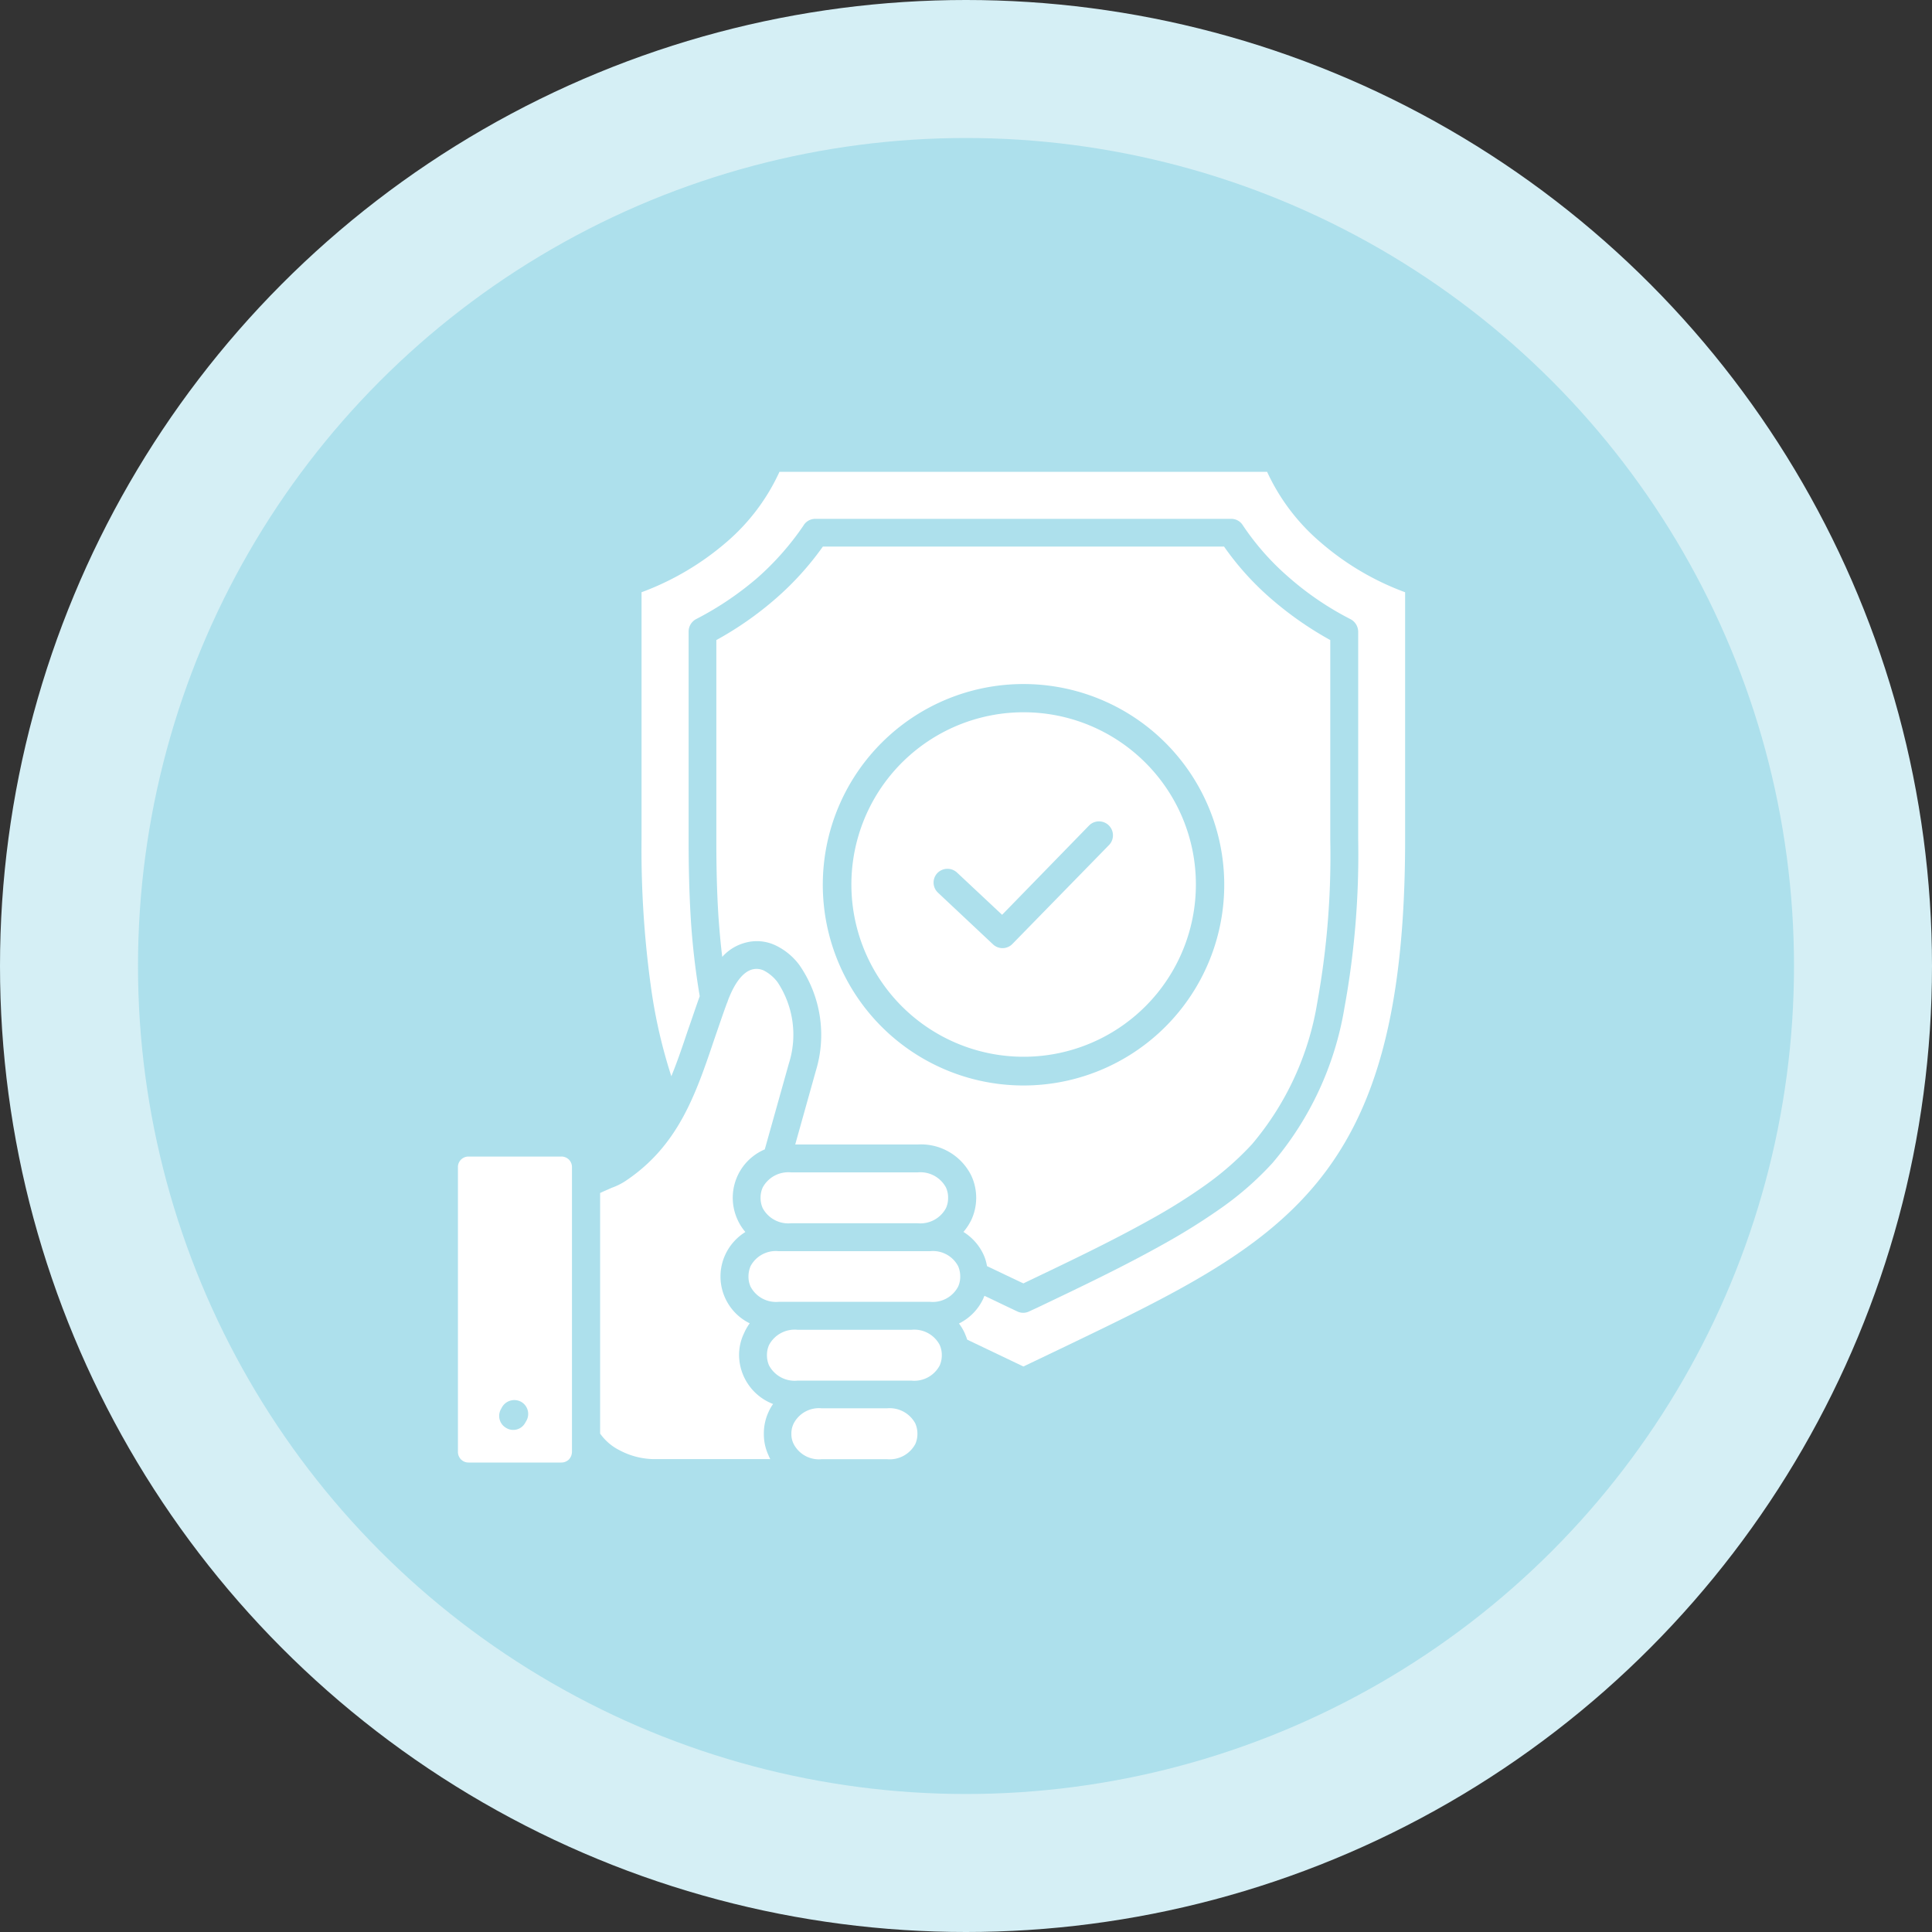
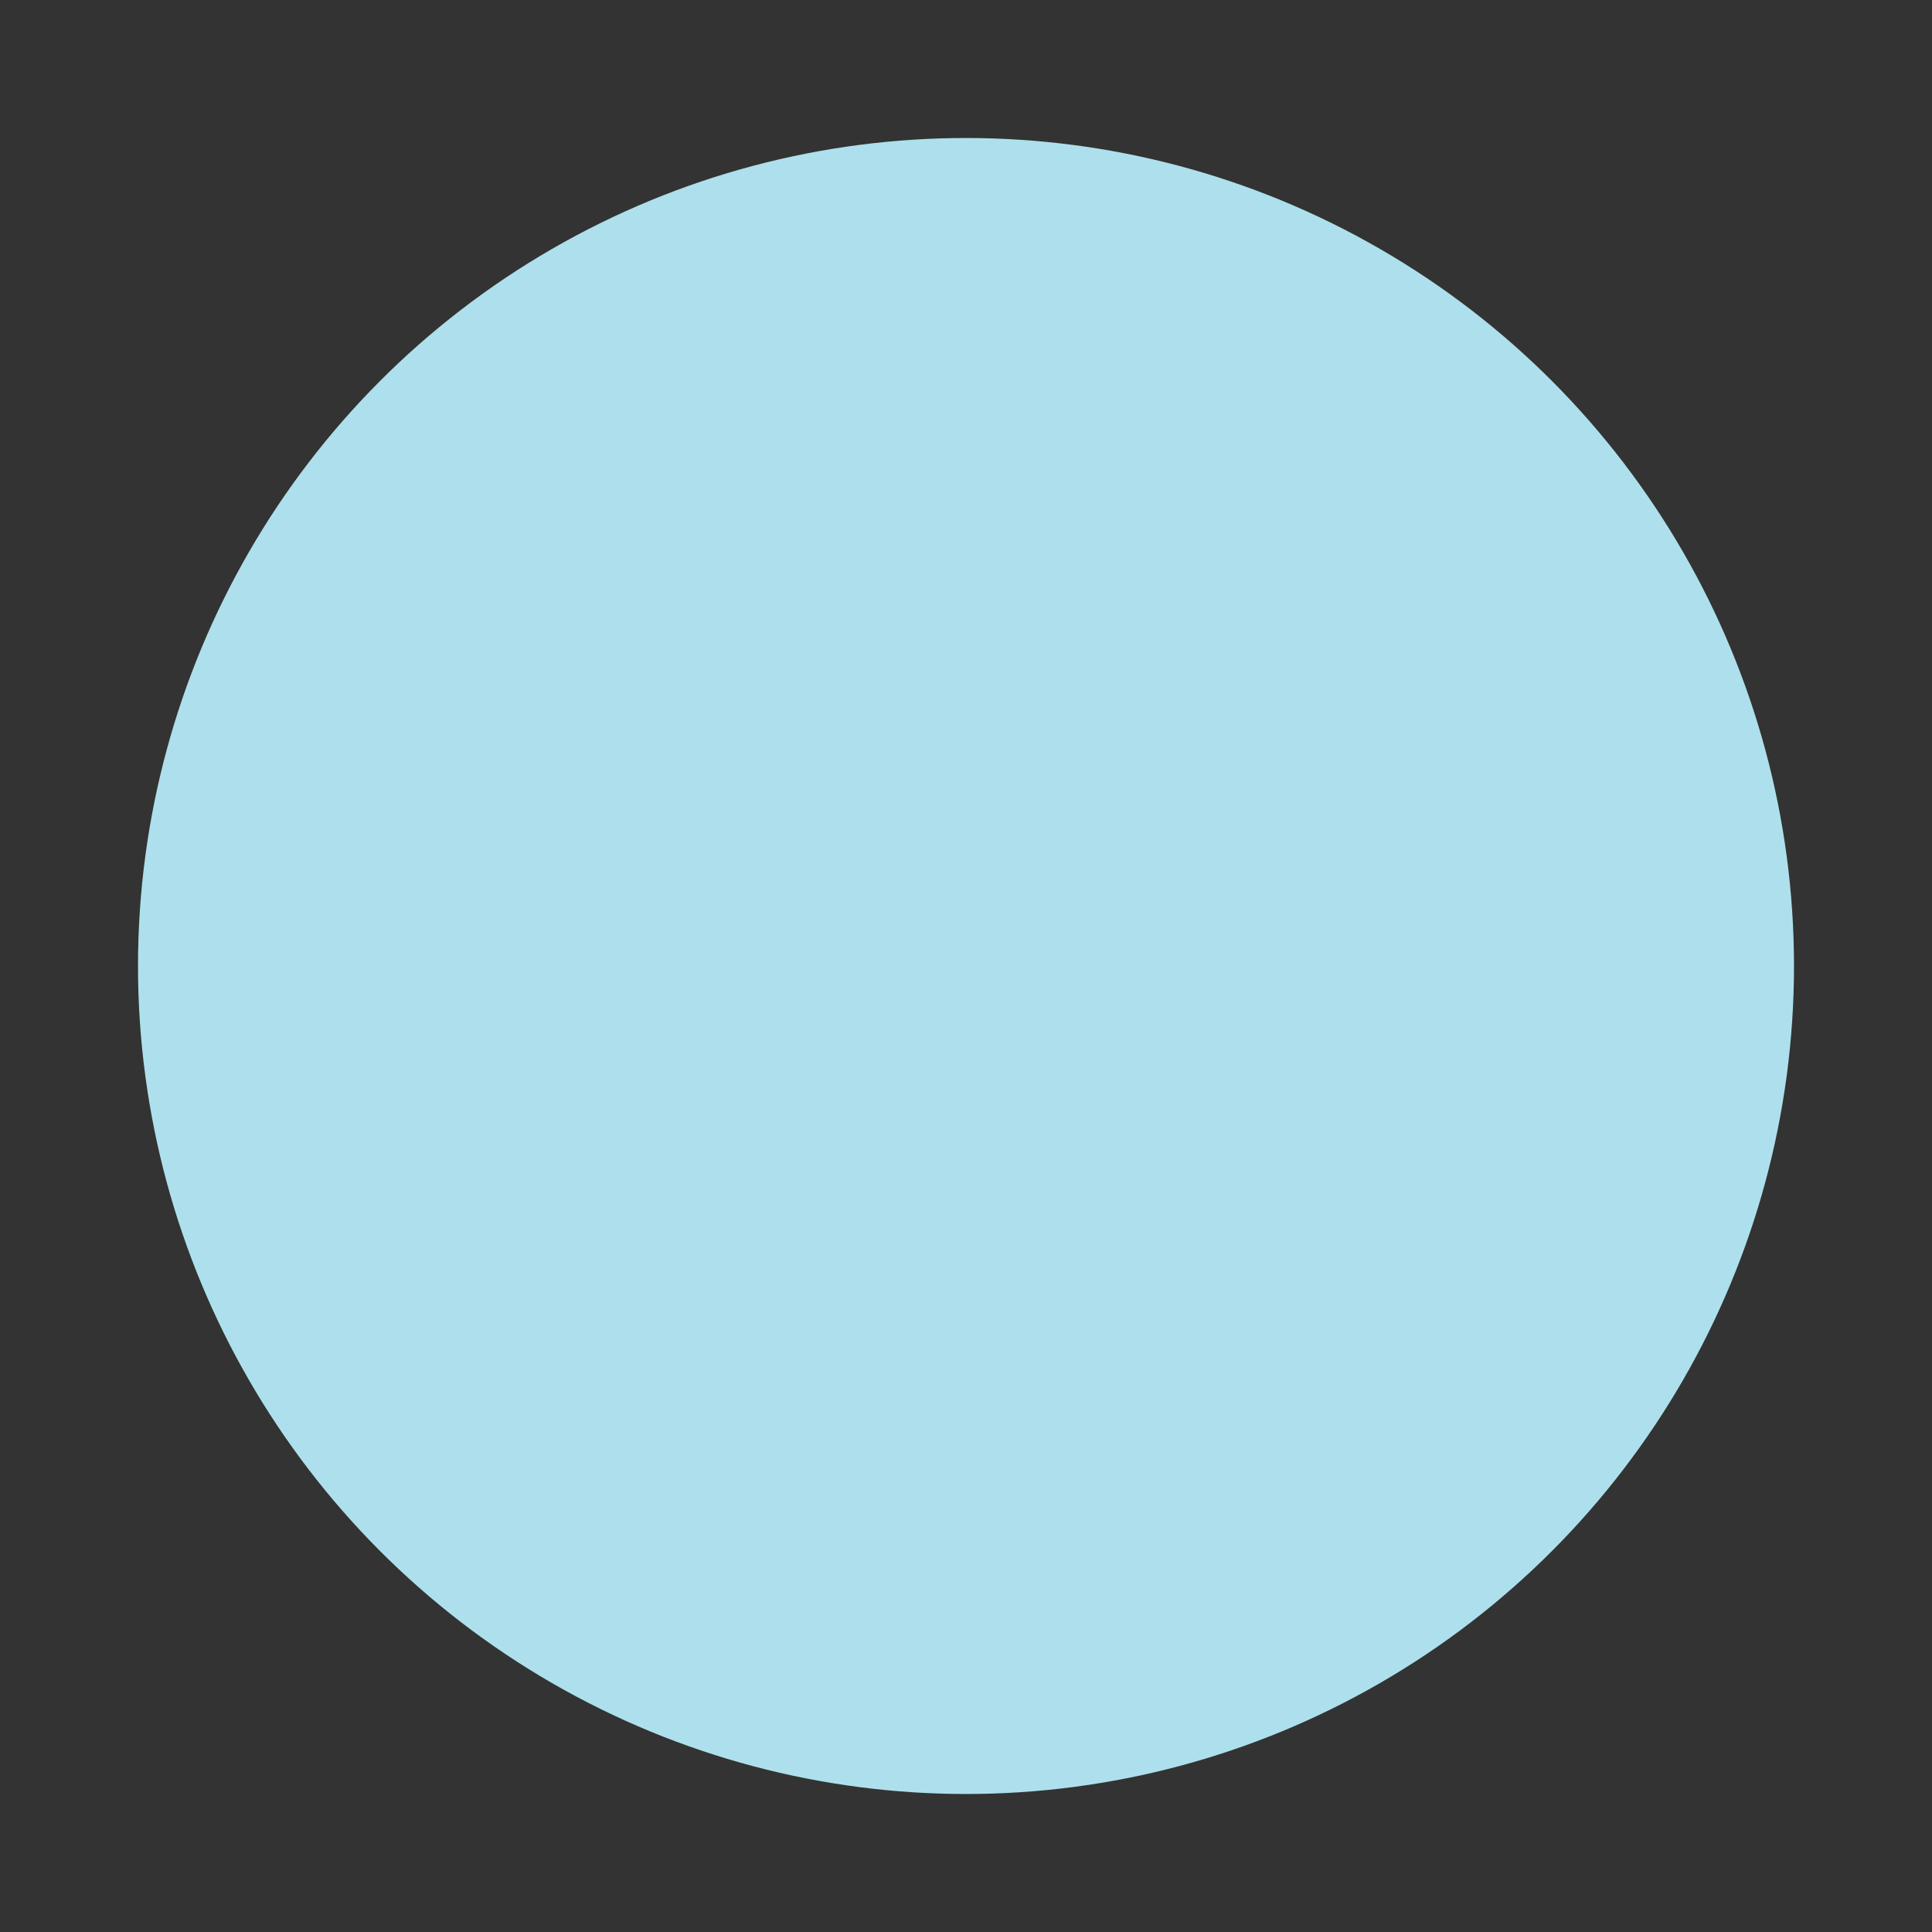
<svg xmlns="http://www.w3.org/2000/svg" width="84" height="84" viewBox="0 0 84 84">
  <rect x="0" y="0" width="84" height="84" fill="#333333" stroke="none" />
  <defs>
    <clipPath id="clip-path">
-       <rect id="Rectangle_2818" data-name="Rectangle 2818" width="41.18" height="43.074" fill="#fff" />
-     </clipPath>
+       </clipPath>
  </defs>
  <g id="Group_937" data-name="Group 937" transform="translate(-207 -4268)">
-     <circle id="Ellipse_41" data-name="Ellipse 41" cx="42" cy="42" r="42" transform="translate(207 4268)" fill="#d5eff5" />
    <circle id="Ellipse_40" data-name="Ellipse 40" cx="36" cy="36" r="36" transform="translate(213 4274)" fill="#ade0ec" />
    <g id="Group_887" data-name="Group 887" transform="translate(226.91 4288.512)">
      <g id="Group_886" data-name="Group 886" transform="translate(0 0)" clip-path="url(#clip-path)">
-         <path id="Path_1367" data-name="Path 1367" d="M13.928,16.194H7.353a1.243,1.243,0,0,0-1.224.649,1.164,1.164,0,0,0-.092.452,1.069,1.069,0,0,0,.092.442,1.249,1.249,0,0,0,1.224.659h6.575a1.247,1.247,0,0,0,1.224-.659,1.037,1.037,0,0,0,.092-.442,1.127,1.127,0,0,0-.092-.452A1.241,1.241,0,0,0,13.928,16.194Z" transform="translate(6.595 17.693)" fill="#fff" />
-         <path id="Path_1368" data-name="Path 1368" d="M7.615,16.769h5.5a1.262,1.262,0,0,0,1.235-.659,1.058,1.058,0,0,0,.092-.452,1.044,1.044,0,0,0-.092-.442,1.262,1.262,0,0,0-1.235-.659h-5.5a1.264,1.264,0,0,0-1.235.659,1.077,1.077,0,0,0-.092.442,1.09,1.09,0,0,0,.092.452,1.264,1.264,0,0,0,1.235.659" transform="translate(6.87 15.904)" fill="#fff" />
        <path id="Path_1369" data-name="Path 1369" d="M7.748,17.827a1.264,1.264,0,0,0-1.235.659,1.077,1.077,0,0,0-.092.442,1.09,1.09,0,0,0,.092.452,1.264,1.264,0,0,0,1.235.659h4.959a1.249,1.249,0,0,0,1.224-.659,1.09,1.09,0,0,0,.092-.452,1.077,1.077,0,0,0-.092-.442,1.249,1.249,0,0,0-1.224-.659Z" transform="translate(7.015 19.477)" fill="#fff" />
        <path id="Path_1370" data-name="Path 1370" d="M8.254,19.459a1.236,1.236,0,0,0-1.224.659.975.975,0,0,0-.1.452.939.939,0,0,0,.1.442,1.236,1.236,0,0,0,1.224.659h2.829a1.264,1.264,0,0,0,1.235-.659,1.077,1.077,0,0,0,.092-.442,1.119,1.119,0,0,0-.092-.452,1.264,1.264,0,0,0-1.235-.659Z" transform="translate(7.568 21.26)" fill="#fff" />
        <path id="Path_1371" data-name="Path 1371" d="M4.495,14.228H.462a.457.457,0,0,0-.329.134A.453.453,0,0,0,0,14.69V27.068a.467.467,0,0,0,.134.329.457.457,0,0,0,.329.134H4.495a.466.466,0,0,0,.331-.134.494.494,0,0,0,.132-.329V14.69a.46.46,0,0,0-.132-.329.466.466,0,0,0-.331-.134M2.921,25.812a.592.592,0,0,1-.822.216.6.6,0,0,1-.226-.822l.05-.092a.618.618,0,0,1,.833-.218.605.605,0,0,1,.218.824Z" transform="translate(0 15.545)" fill="#fff" />
        <path id="Path_1372" data-name="Path 1372" d="M20.969,7.191a7.489,7.489,0,1,0,2.2,5.3,7.473,7.473,0,0,0-2.2-5.3m-9.012,5.658A.6.6,0,0,1,11.925,12a.612.612,0,0,1,.854-.031l1.965,1.841,3.787-3.888a.607.607,0,0,1,.873.843l-4.2,4.3a.6.6,0,0,1-.854.031Z" transform="translate(8.916 5.452)" fill="#fff" />
        <path id="Path_1373" data-name="Path 1373" d="M6.345,22.8A32.358,32.358,0,0,1,5.954,19.4c-.071-1.195-.092-2.335-.092-3.417V6.955a.613.613,0,0,1,.318-.546A13.667,13.667,0,0,0,8.864,4.6,12.124,12.124,0,0,0,10.85,2.346a.593.593,0,0,1,.525-.3H29.45a.585.585,0,0,1,.5.268A11.277,11.277,0,0,0,31.972,4.6a13.1,13.1,0,0,0,2.653,1.8.624.624,0,0,1,.349.557v9.031a37,37,0,0,1-.6,7.326,13.91,13.91,0,0,1-3.126,6.738,13.617,13.617,0,0,1-2.241,1.965,27.6,27.6,0,0,1-2.482,1.553c-1.8,1.009-3.643,1.883-5.474,2.758l-.381.176a.589.589,0,0,1-.523,0l-.37-.176c-.331-.155-.659-.318-1.05-.5a.534.534,0,0,0-.05.113,2.277,2.277,0,0,1-1.061,1.09,2.151,2.151,0,0,1,.257.433c.031.082.073.174.1.268L20.417,38.9l1.615-.772c9.753-4.681,14.982-7.19,14.982-22.139V5.237a11.87,11.87,0,0,1-3.666-2.162A8.93,8.93,0,0,1,31.013,0H9.812A8.9,8.9,0,0,1,7.487,3.076,12.051,12.051,0,0,1,3.815,5.237V15.987A43.525,43.525,0,0,0,4.267,22.7a22.649,22.649,0,0,0,.843,3.58c.268-.649.494-1.327.73-2.028C6.006,23.785,6.161,23.312,6.345,22.8Z" transform="translate(4.168 0.001)" fill="#fff" />
-         <path id="Path_1374" data-name="Path 1374" d="M8.5,11.759c-.01.01-.01.031-.021.042-.184.494-.36,1.027-.544,1.553-.824,2.448-1.576,4.66-3.869,6.194a2.779,2.779,0,0,1-.607.3c-.184.084-.381.165-.5.226V30.532a2.286,2.286,0,0,0,.854.73,3.262,3.262,0,0,0,1.471.381h5.072c-.021-.05-.052-.1-.071-.155a2.168,2.168,0,0,1-.207-.946,2.22,2.22,0,0,1,.207-.956,1.874,1.874,0,0,1,.195-.339A2.3,2.3,0,0,1,9,27.117a2.184,2.184,0,0,1,.216-.946,2.32,2.32,0,0,1,.247-.433A2.264,2.264,0,0,1,8.4,24.648a2.263,2.263,0,0,1,0-1.892,2.291,2.291,0,0,1,.875-.988,2.2,2.2,0,0,1-.341-.536,2.284,2.284,0,0,1,1.184-3.055l1.048-3.735a4.132,4.132,0,0,0-.494-3.538,1.777,1.777,0,0,0-.575-.494.744.744,0,0,0-.5-.063c-.37.084-.762.5-1.09,1.379Z" transform="translate(3.223 11.285)" fill="#fff" />
        <path id="Path_1375" data-name="Path 1375" d="M17.137,32.837c.421.2.946.452,1.471.7l.113.052.123-.061c1.831-.875,3.672-1.749,5.4-2.716a24.74,24.74,0,0,0,2.367-1.481,13.082,13.082,0,0,0,2.046-1.791,12.689,12.689,0,0,0,2.84-6.162,35.762,35.762,0,0,0,.565-7.087V5.618a14.957,14.957,0,0,1-2.59-1.812,12.336,12.336,0,0,1-2.028-2.252H10A12.859,12.859,0,0,1,7.962,3.806,14.66,14.66,0,0,1,5.369,5.618v8.671c0,1.08.019,2.212.092,3.344.042.586.092,1.172.165,1.76a2.036,2.036,0,0,1,1.048-.628,1.889,1.889,0,0,1,1.3.142,2.773,2.773,0,0,1,1.009.845,5.337,5.337,0,0,1,.709,4.608l-.893,3.189h5.327a2.438,2.438,0,0,1,2.335,1.368,2.291,2.291,0,0,1,0,1.9,2.466,2.466,0,0,1-.349.534,2.291,2.291,0,0,1,.875.988A1.968,1.968,0,0,1,17.137,32.837ZM18.721,7.53a8.727,8.727,0,1,1-6.162,2.551A8.713,8.713,0,0,1,18.721,7.53Z" transform="translate(5.866 1.699)" fill="#fff" />
      </g>
    </g>
  </g>
</svg>